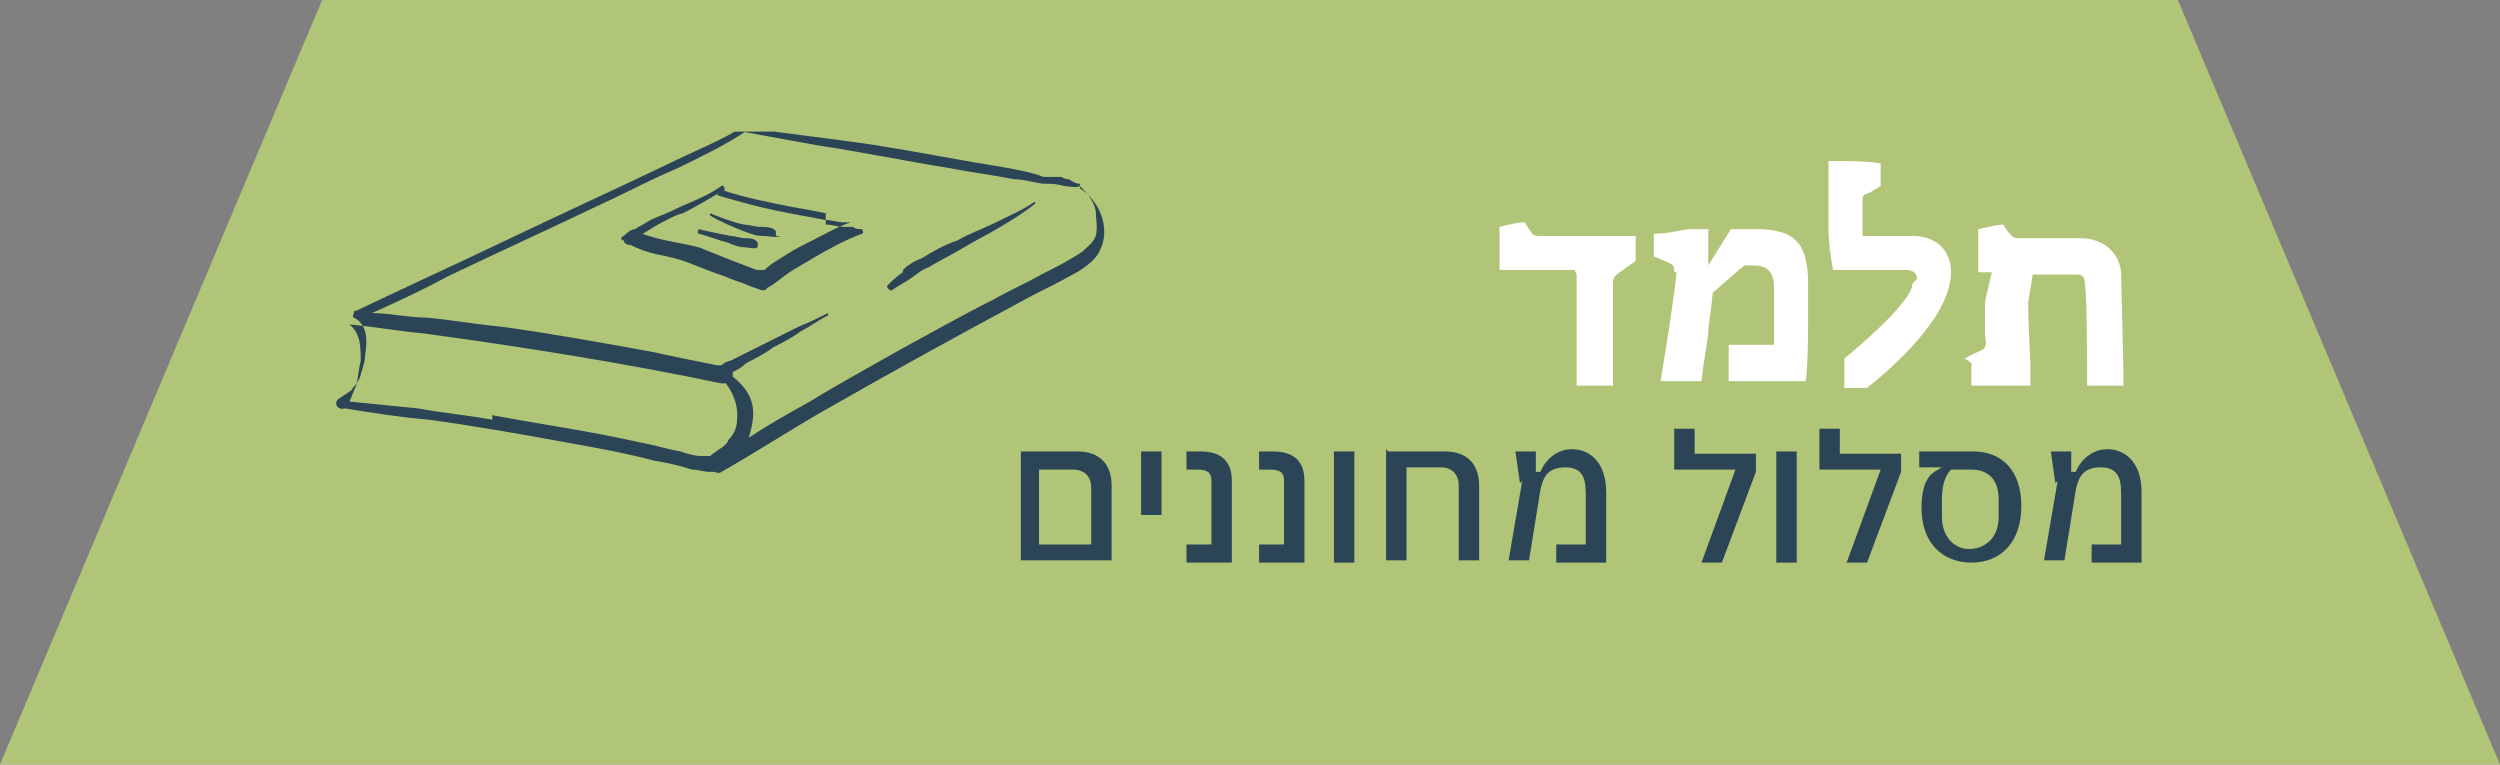
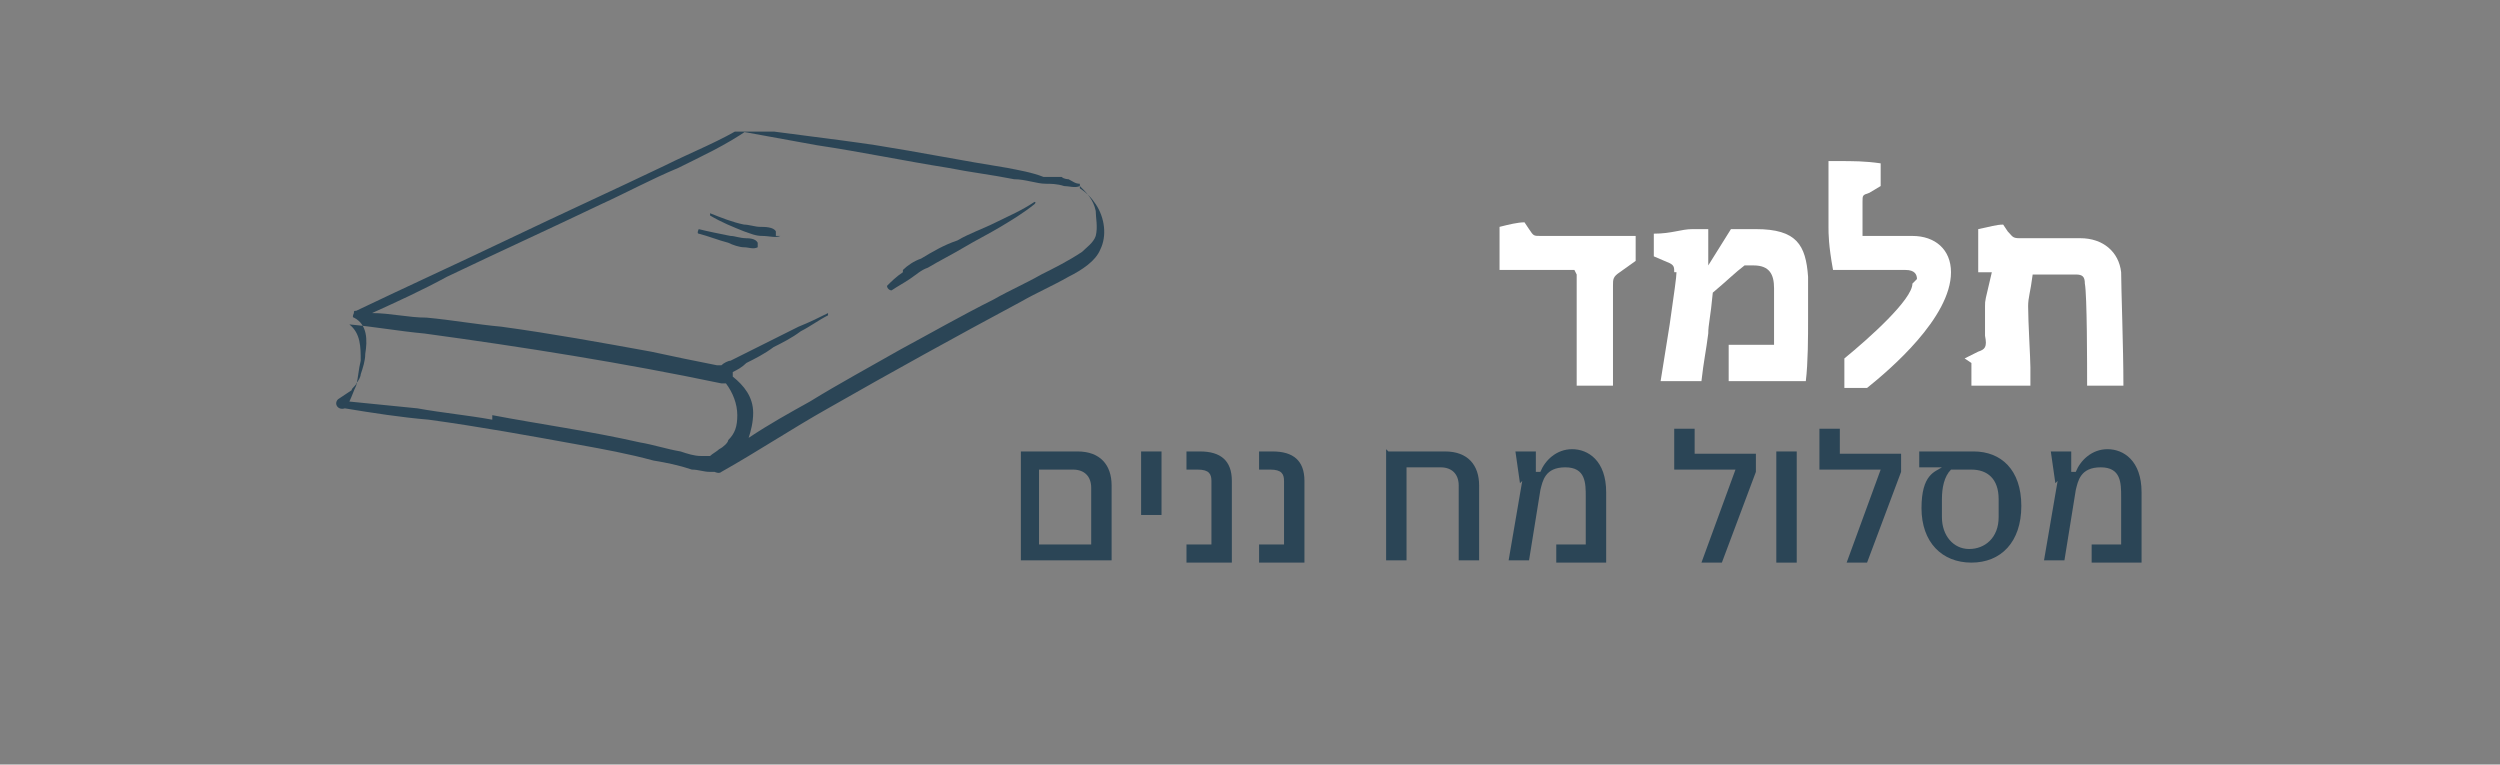
<svg xmlns="http://www.w3.org/2000/svg" id="Layer_2" viewBox="0 0 110.2 33.7">
  <rect x="0" y="0" width="110.2" height="33.7" fill="#808080" stroke="none" />
  <defs>
    <style>      .st0 {        fill: none;      }      .st1 {        fill: #2b4556;      }      .st2 {        isolation: isolate;      }      .st3 {        fill: #fff;      }      .st4 {        clip-path: url(#clippath);      }      .st5 {        fill: #b1c578;      }    </style>
    <clipPath id="clippath">
      <rect class="st0" x="14.8" y="5.8" width="34" height="15.1" />
    </clipPath>
  </defs>
  <g id="Layer_1-2">
-     <polygon class="st5" points="14.2 0 0 33.7 110.2 33.7 96 0 14.2 0" />
-     <rect class="st0" x="10.4" y="1" width="89.3" height="31.8" />
    <rect class="st0" x="10.4" y="1" width="89.3" height="31.8" />
    <g class="st2">
      <g class="st2">
        <path class="st3" d="M69.4,11.9h-3.3c0-.6,0-1.2,0-1.9.4-.1.8-.2,1.1-.2l.2.3c.2.3.2.3.5.3h4.2v1.1l-.7.5c-.3.2-.3.3-.3.6v4.4h-1.6v-4.9Z" />
        <path class="st3" d="M73.8,12c0-.2,0-.3-.2-.4l-.7-.3v-1c.8,0,1.2-.2,1.7-.2h.7v1.6l1-1.6c.3,0,.7,0,1.1,0,1.8,0,2.2.7,2.3,2.1,0,.5,0,1.2,0,1.9s0,1.9-.1,2.7h-3.4v-1.6h2c0-.2,0-.4,0-.7,0-.6,0-1.4,0-1.8,0-.6-.2-1-.9-1s-.2,0-.4,0c-.4.3-.8.7-1.4,1.2-.1,1.1-.2,1.4-.2,1.8-.1.8-.2,1.2-.3,2.1h-1.8l.4-2.5c.2-1.4.3-2.1.3-2.3Z" />
        <path class="st3" d="M84.5,12.3c0-.2-.1-.4-.5-.4h-3.2c-.2-1.1-.2-1.6-.2-1.9v-2.9h.4c.7,0,1.2,0,1.9.1v1l-.5.3c-.3.1-.3.1-.3.4v1.3c0,0,0,.1,0,.2h2.2c1,0,1.7.6,1.7,1.6,0,2-2.7,4.3-3.7,5.1h-1v-1.3c1.1-.9,3-2.6,3-3.3Z" />
        <path class="st3" d="M86.6,15.8l.6-.3c.3-.1.4-.2.3-.7,0-.4,0-1,0-1.3s0-.2.3-1.5h-.6c0-.5,0-1,0-1.9.5-.1.8-.2,1.1-.2l.2.3c.2.2.2.3.5.3h2.7c1,0,1.7.6,1.8,1.5,0,.7.1,3.3.1,5h-1.6c0-.9,0-4-.1-4.5,0-.3-.1-.4-.4-.4h-1.9c-.1.8-.2,1-.2,1.4,0,.7.1,2.3.1,2.7s0,.3,0,.8h-2.6v-1Z" />
      </g>
    </g>
    <path class="st1" d="M45,19.9h2.5c1,0,1.5.6,1.5,1.5v3.3h-4v-4.9h0ZM48.1,24v-2.5c0-.5-.3-.8-.8-.8h-1.5v3.3s2.2,0,2.2,0Z" />
    <path class="st1" d="M50.3,19.9h.9v2.8h-.9v-2.8Z" />
    <path class="st1" d="M52.2,24h1.2v-2.8c0-.3-.1-.5-.6-.5h-.5v-.8h.6c.9,0,1.4.4,1.4,1.3v3.6h-2v-.8h0Z" />
    <path class="st1" d="M55.4,24h1.2v-2.8c0-.3-.1-.5-.6-.5h-.5v-.8h.6c.9,0,1.4.4,1.4,1.3v3.6h-2v-.8h0Z" />
-     <path class="st1" d="M58.8,19.9h.9v4.9h-.9v-4.9Z" />
    <path class="st1" d="M61.2,19.9h2.5c1,0,1.5.6,1.5,1.5v3.3h-.9v-3.3c0-.5-.3-.8-.8-.8h-1.5v4.1h-.9s0-4.9,0-4.9Z" />
    <path class="st1" d="M67,21.3l-.2-1.4h.9v.9h.2c.2-.5.7-1,1.4-1s1.5.5,1.5,1.9v3.1h-2.2v-.8h1.3v-2.1c0-.6,0-1.3-.9-1.3s-1,.6-1.1,1l-.5,3.1h-.9l.6-3.5h0Z" />
    <path class="st1" d="M76.4,20.7h-2.6v-1.8h.9v1.1h2.7v.8l-1.5,4h-.9l1.5-4.1h0Z" />
    <path class="st1" d="M78.3,19.9h.9v4.9h-.9v-4.9Z" />
    <path class="st1" d="M82.8,20.7h-2.6v-1.8h.9v1.1h2.7v.8l-1.5,4h-.9l1.5-4.1h0Z" />
    <path class="st1" d="M84.6,19.9h2.4c1.2,0,2.1.8,2.1,2.4s-.9,2.5-2.2,2.5-2.2-.9-2.2-2.4.6-1.6.9-1.8h0s-1,0-1,0v-.8h0ZM88.1,22.7v-.7c0-.9-.5-1.3-1.2-1.3h-.9c-.3.3-.4.8-.4,1.3v.8c0,.8.5,1.4,1.2,1.4s1.3-.5,1.3-1.4h0Z" />
    <path class="st1" d="M90.6,21.3l-.2-1.4h.9v.9h.2c.2-.5.7-1,1.4-1s1.5.5,1.5,1.9v3.1h-2.2v-.8h1.3v-2.1c0-.6,0-1.3-.9-1.3s-1,.6-1.1,1l-.5,3.1h-.9l.6-3.5h0Z" />
    <g class="st4">
      <g>
        <path class="st1" d="M39.8,11.9c.2-.2.5-.4.8-.5.5-.3,1-.6,1.6-.8.5-.3,1.1-.5,1.7-.8.6-.3,1.1-.5,1.7-.9,0,0,.1,0,0,.1-.5.4-1,.7-1.5,1-.5.3-1.1.6-1.6.9-.5.3-1.1.6-1.6.9-.3.1-.5.3-.8.5-.3.2-.5.3-.8.5-.1,0-.2-.1-.2-.2.2-.2.4-.4.7-.6" />
        <path class="st1" d="M21.7,18.5c-1.1-.2-2.2-.3-3.3-.5-1-.1-2-.2-3-.3.1-.2.2-.5.3-.7.1-.4.1-.7.2-1.1,0-.6,0-1.2-.5-1.6h0s0,0,0,0c1.1.1,2.2.3,3.3.4,4.4.6,8.8,1.3,13.1,2.2,0,0,.1,0,.2,0,.3.4.5.9.5,1.4s-.1.8-.4,1.1c0,.1-.2.3-.4.4-.1.1-.3.2-.4.3h0c-.1,0-.3,0-.4,0-.3,0-.6-.1-.9-.2-.6-.1-1.2-.3-1.8-.4-2.2-.5-4.4-.8-6.5-1.2M14.9,17.6c-.2.2,0,.5.3.4,1.2.2,2.5.4,3.7.5,2.2.3,4.4.7,6.6,1.1,1.1.2,2.2.4,3.3.7.6.1,1.1.2,1.7.4.3,0,.5.1.8.1,0,0,.2,0,.2,0,0,0,.2.1.3,0,1.6-.9,3.1-1.9,4.7-2.8,2.8-1.6,5.7-3.2,8.5-4.7.7-.4,1.4-.7,2.1-1.1.6-.3,1.2-.7,1.4-1.2.3-.6.2-1.4-.2-2-.2-.3-.4-.5-.7-.7,0,0,0-.2,0-.2-.2,0-.3-.1-.5-.2,0,0-.2,0-.3-.1,0,0-.1,0-.1,0h-.7c-.5-.2-1.1-.3-1.6-.4-1.9-.3-3.9-.7-5.8-1-2-.3-3.9-.5-5.9-.8-.2,0-.2.2,0,.2,1.1.2,2.2.4,3.3.6,2,.3,3.9.7,5.8,1,1,.2,1.9.3,2.9.5.5,0,1,.2,1.4.2.2,0,.5,0,.8.1.2,0,.5.1.7,0,.3.3.6.6.7,1.1,0,.3.1.7,0,1.1-.1.3-.4.5-.6.7-.6.4-1.2.7-1.8,1-.7.4-1.4.7-2.1,1.1-1.4.7-2.8,1.5-4.1,2.2-1.4.8-2.7,1.5-4,2.3-.9.5-1.8,1-2.7,1.6.1-.3.2-.7.2-1.1,0-.7-.4-1.2-.9-1.6,0,0,0-.1,0-.2,0,0,0,0,0,0,.2-.1.4-.2.6-.4.4-.2.8-.4,1.2-.7.4-.2.8-.4,1.2-.7.4-.2.8-.5,1.2-.7,0,0,0-.2,0-.1-.4.2-.8.4-1.3.6-.4.2-.8.4-1.2.6-.4.2-.8.4-1.2.6-.2.1-.4.2-.6.3-.1,0-.3.1-.4.2,0,0-.1,0-.1,0,0,0-.1,0-.1,0-1-.2-2-.4-2.9-.6-2.2-.4-4.4-.8-6.6-1.1-1.1-.1-2.2-.3-3.3-.4-.8,0-1.6-.2-2.4-.2,1.1-.5,2.2-1,3.3-1.6,2.3-1.1,4.5-2.1,6.8-3.2,1.1-.5,2.2-1.1,3.4-1.6,1-.5,2.1-1,3.1-1.7.1,0,0-.3-.1-.2-1.1.7-2.4,1.2-3.6,1.8-2.3,1.1-4.5,2.1-6.8,3.2-2.3,1.1-4.5,2.1-6.8,3.2,0,0,0,0,0,0h0c-.1,0-.1,0-.1.1,0,0-.1.2,0,.2.6.3.6,1,.5,1.6,0,.3-.1.6-.2.9,0,.1-.1.3-.2.4,0,.1-.2.2-.2.3" />
-         <path class="st1" d="M31.6,8.6c1,.3,2.1.6,3.2.8.5.1,1.1.2,1.6.3.3,0,.5.1.8.1,0,0,.2,0,.3,0-.6.2-1.1.5-1.7.8-.4.2-.8.4-1.1.6-.3.2-.7.4-1,.7h0c0,0-.2,0-.2,0-.1,0-.2,0-.4-.1-.3-.1-.5-.2-.8-.3-.5-.2-1-.4-1.5-.6-.8-.2-1.7-.3-2.5-.6,0,0,.1,0,.2-.1.2-.1.3-.2.5-.3.4-.2.7-.4,1.1-.5.6-.3,1.1-.6,1.6-.9M36.4,9.4c-.5-.1-1-.2-1.6-.3-1-.2-2-.4-2.9-.7,0,0,0,0,0,0,.1,0,0-.3-.1-.2-.7.5-1.4.7-2.2,1.1-.4.2-.8.3-1.1.5s-.4.2-.5.3c-.2,0-.4.2-.5.3-.1,0-.2.2,0,.2h0c0,.1.1.2.3.2,0,0,0,0,0,0,.4.2.7.3,1.1.4.5.1,1,.2,1.5.4.5.2,1,.4,1.6.6.2.1.5.2.8.3.2.1.5.2.8.3,0,0,.2,0,.2-.1,0,0,0,0,0,0,.4-.2.7-.5,1-.7.3-.2.7-.4,1-.6.7-.4,1.4-.8,2.2-1.1.1,0,0-.2,0-.2h0s0,0,0,0c-.1,0-.3,0-.4-.1-.1,0-.2,0-.4,0-.3,0-.5-.1-.8-.1" />
        <path class="st1" d="M32.8,10.5c.2,0,.5,0,.6.2,0,0,0,.2,0,.2-.2.1-.4,0-.6,0-.2,0-.5-.1-.7-.2-.4-.1-.9-.3-1.3-.4-.1,0,0-.2,0-.2.4.1.9.2,1.4.3.2,0,.4.1.7.1" />
        <path class="st1" d="M34.4,10.4c-.2.1-.5,0-.8,0-.3,0-.5-.1-.8-.2-.5-.2-1-.4-1.5-.7,0,0,0-.2,0-.1.5.2,1,.4,1.5.5.2,0,.5.1.7.1.2,0,.6,0,.7.2,0,0,0,.2,0,.2" />
      </g>
    </g>
  </g>
</svg>